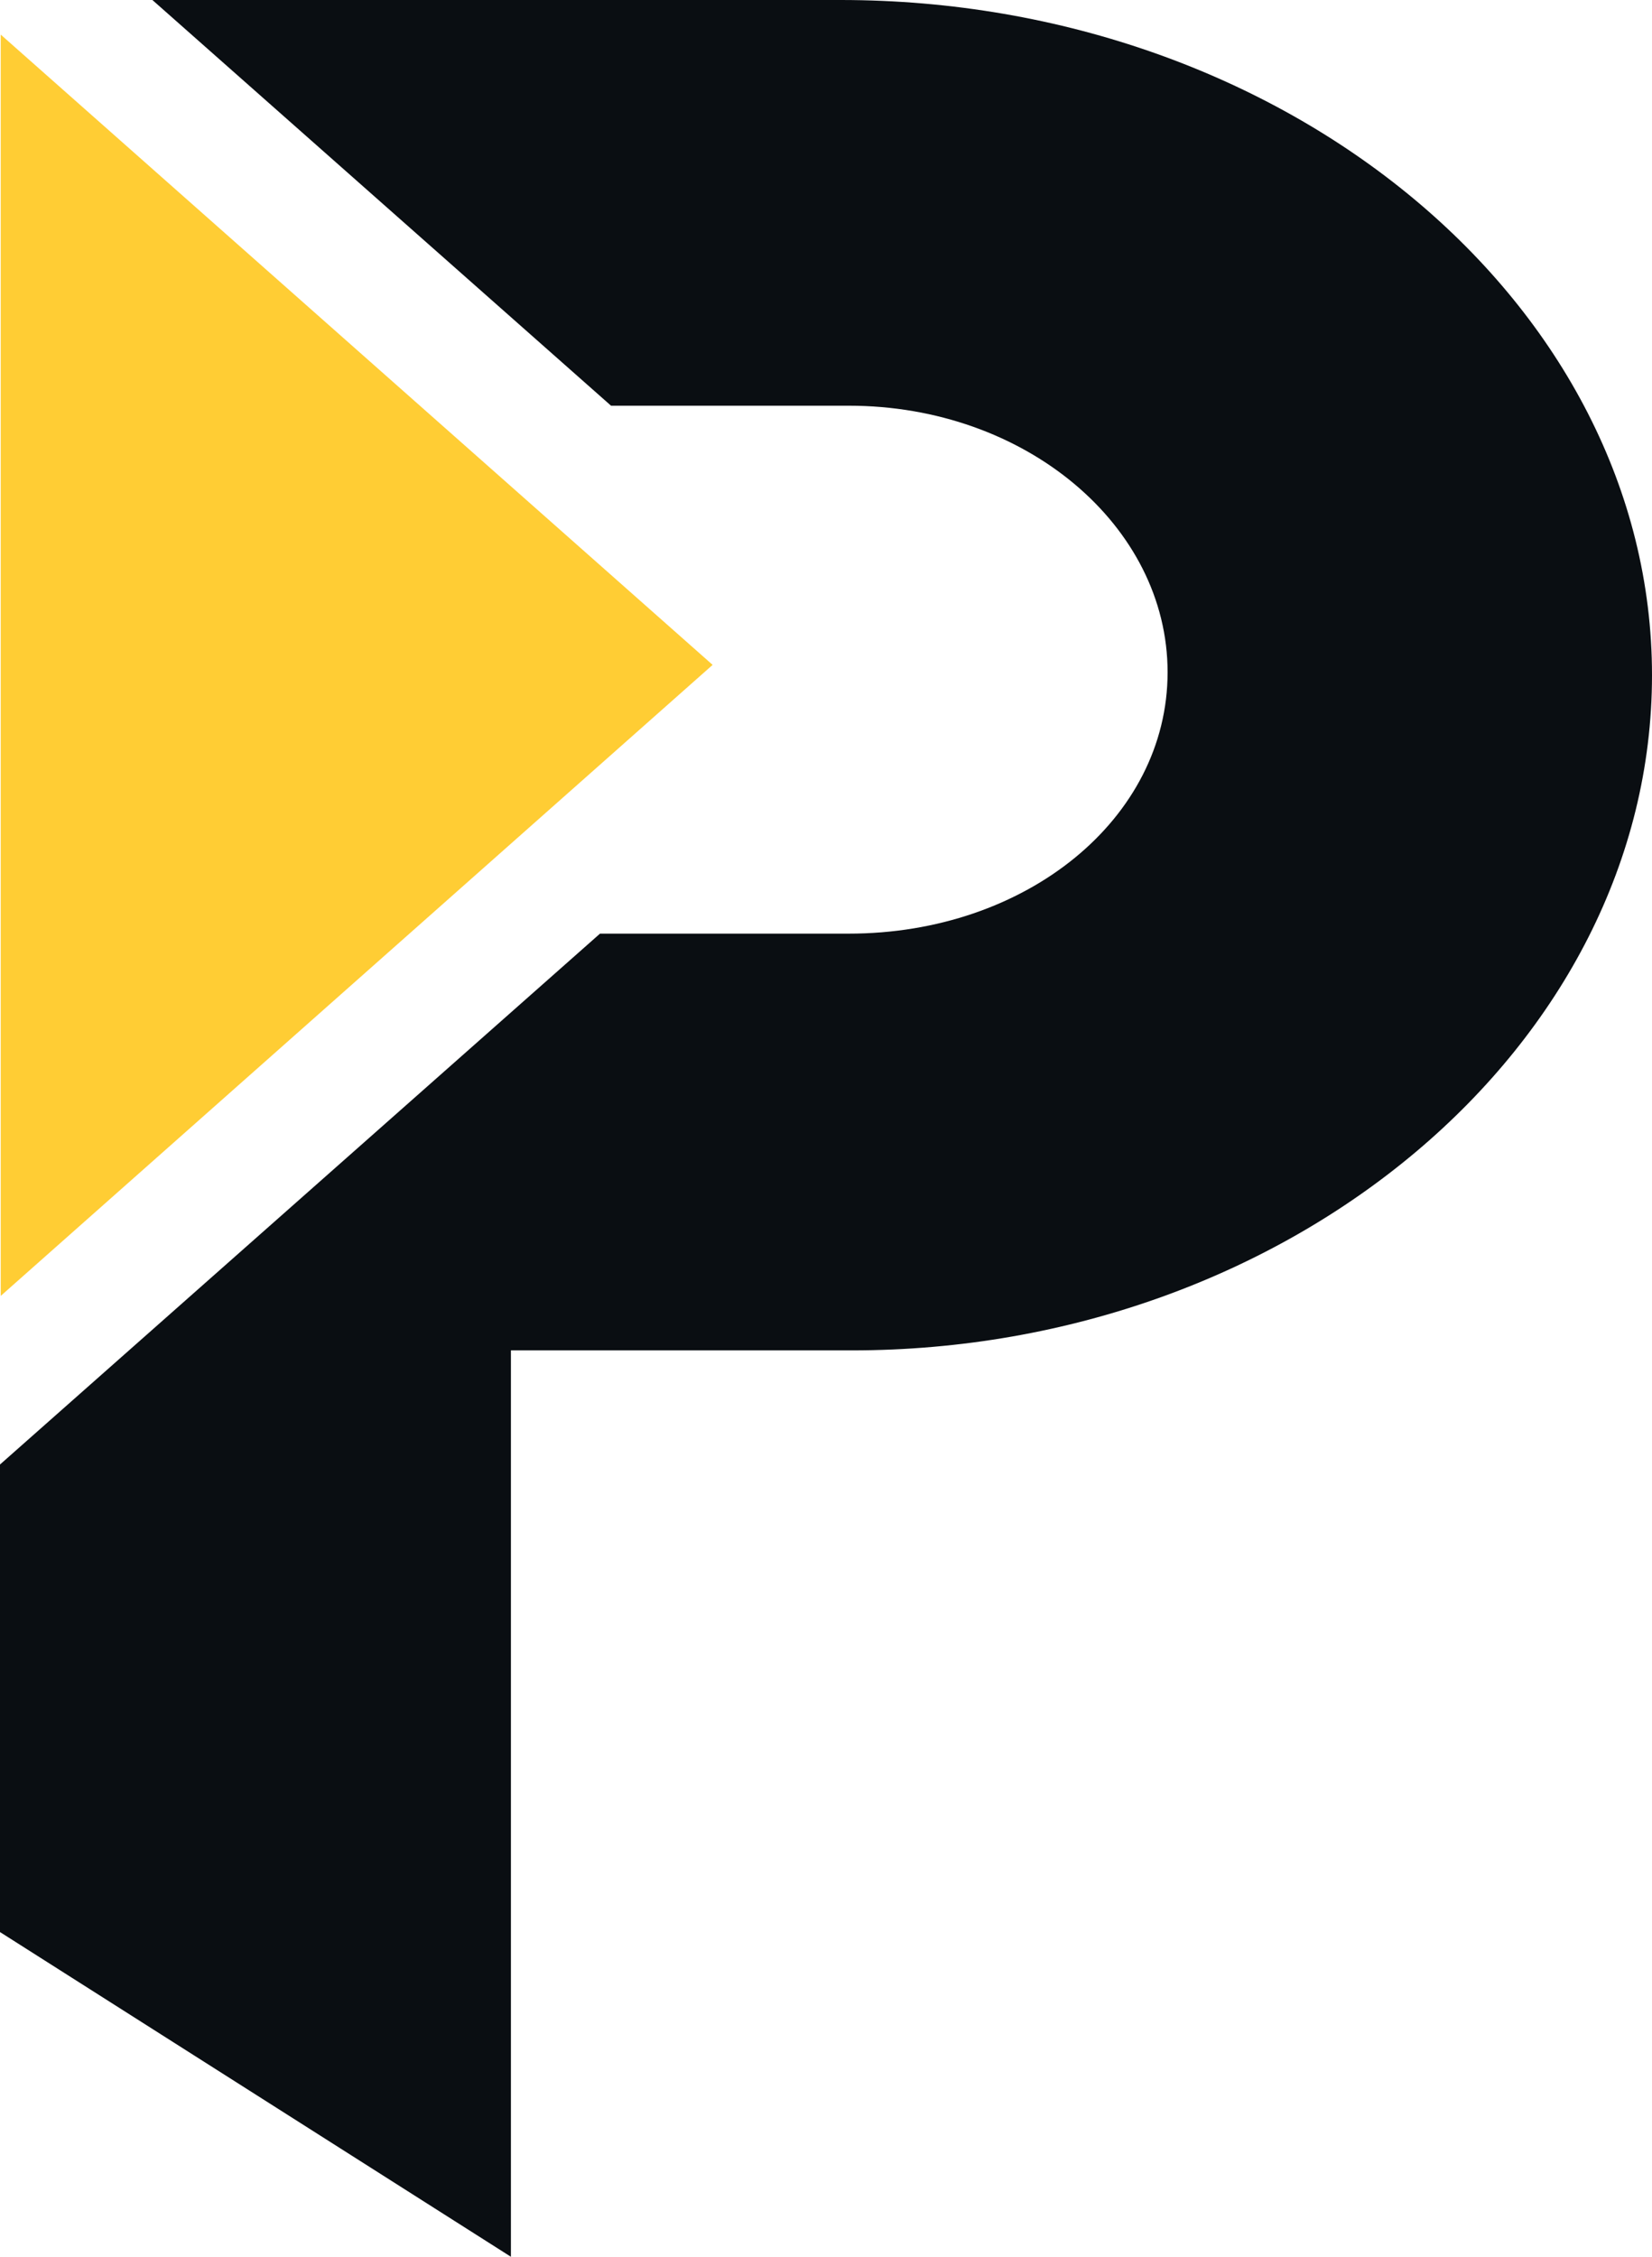
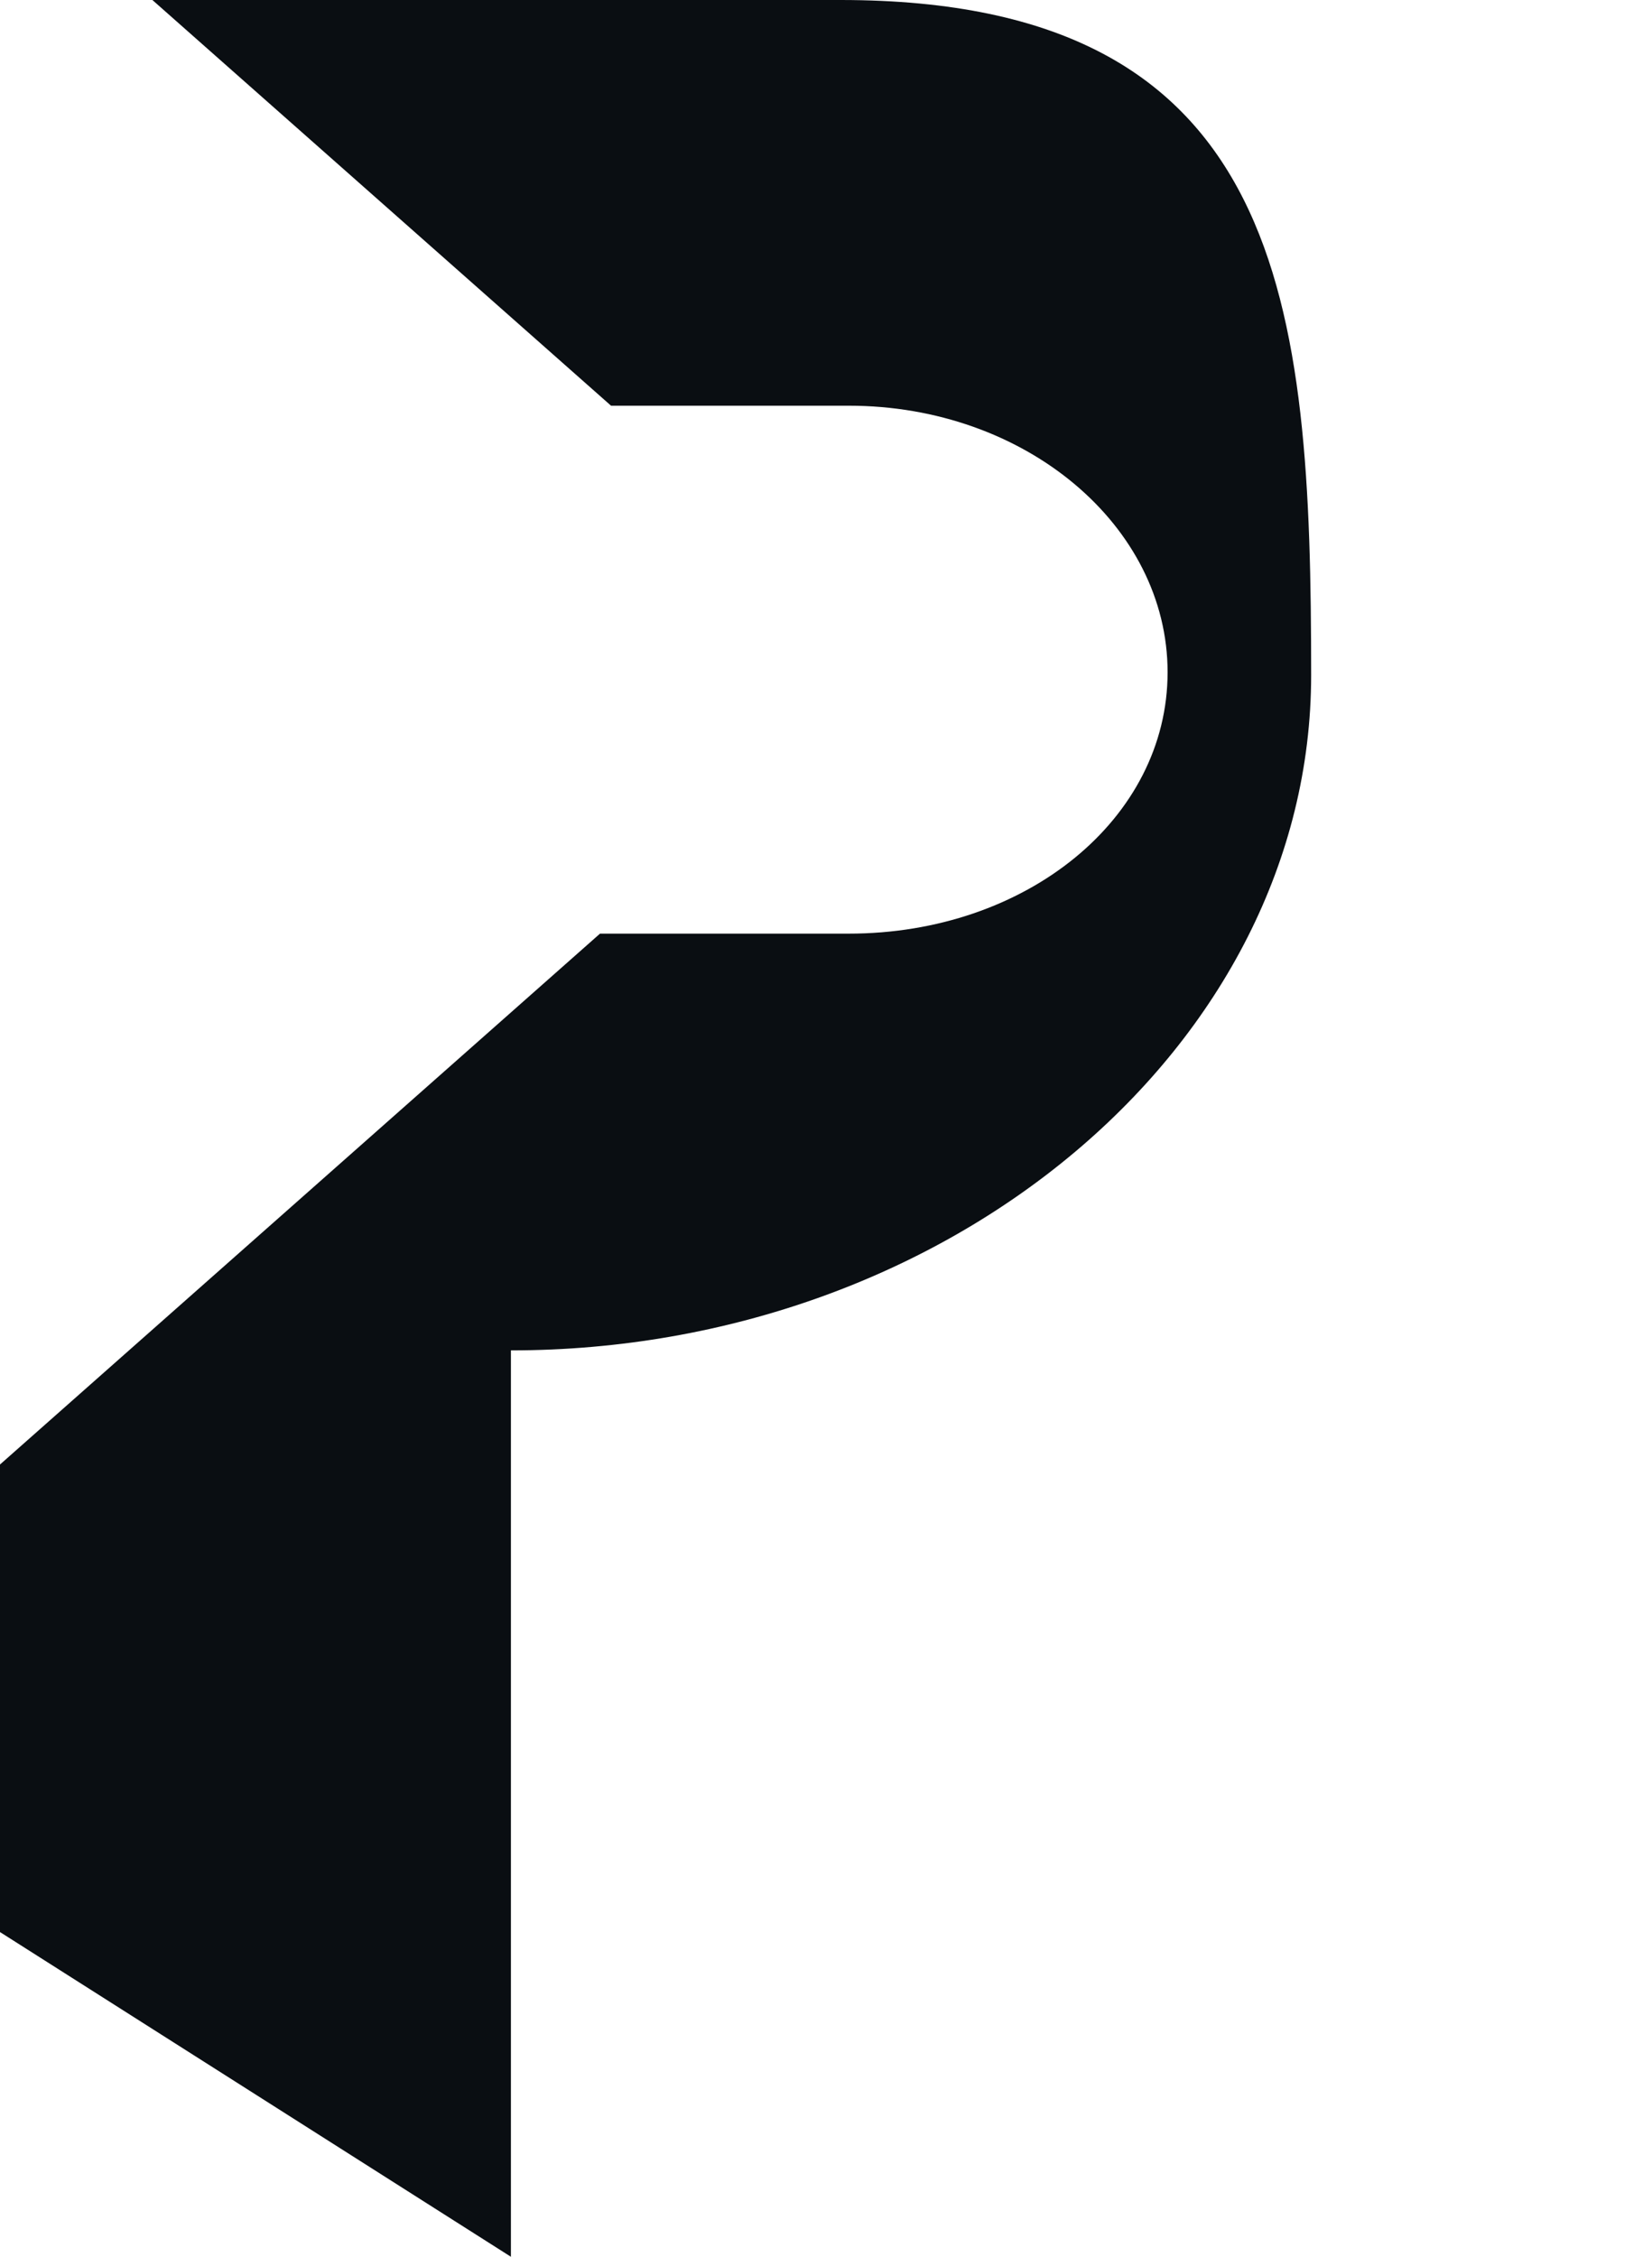
<svg xmlns="http://www.w3.org/2000/svg" viewBox="0 0 224.4 306.5">
  <defs>
    <style>.cls-1{fill:#0A0E12;}.cls-2{fill:#ffcd34;}</style>
  </defs>
  <g id="Layer_2" data-name="Layer 2">
    <g id="Layer_1-2" data-name="Layer 1">
-       <path class="cls-1" d="M114.2,0H20.7L83,55.1h32.3c24,0,43.3,16.3,43.3,36.2s-19.2,35.5-43.3,35.5H81.5L0,198.9v63.5l69.4,44.1V183.4h46.3c59.5,0,108.7-41.4,108.7-91.7S174.8,0,114.2,0Z" />
-       <polygon class="cls-2" points="0.1 4.7 0.1 176 96.8 90.3 0.1 4.7" />
+       <path class="cls-1" d="M114.2,0H20.7L83,55.1h32.3c24,0,43.3,16.3,43.3,36.2s-19.2,35.5-43.3,35.5H81.5L0,198.9v63.5l69.4,44.1V183.4c59.5,0,108.7-41.4,108.7-91.7S174.8,0,114.2,0Z" />
    </g>
  </g>
</svg>